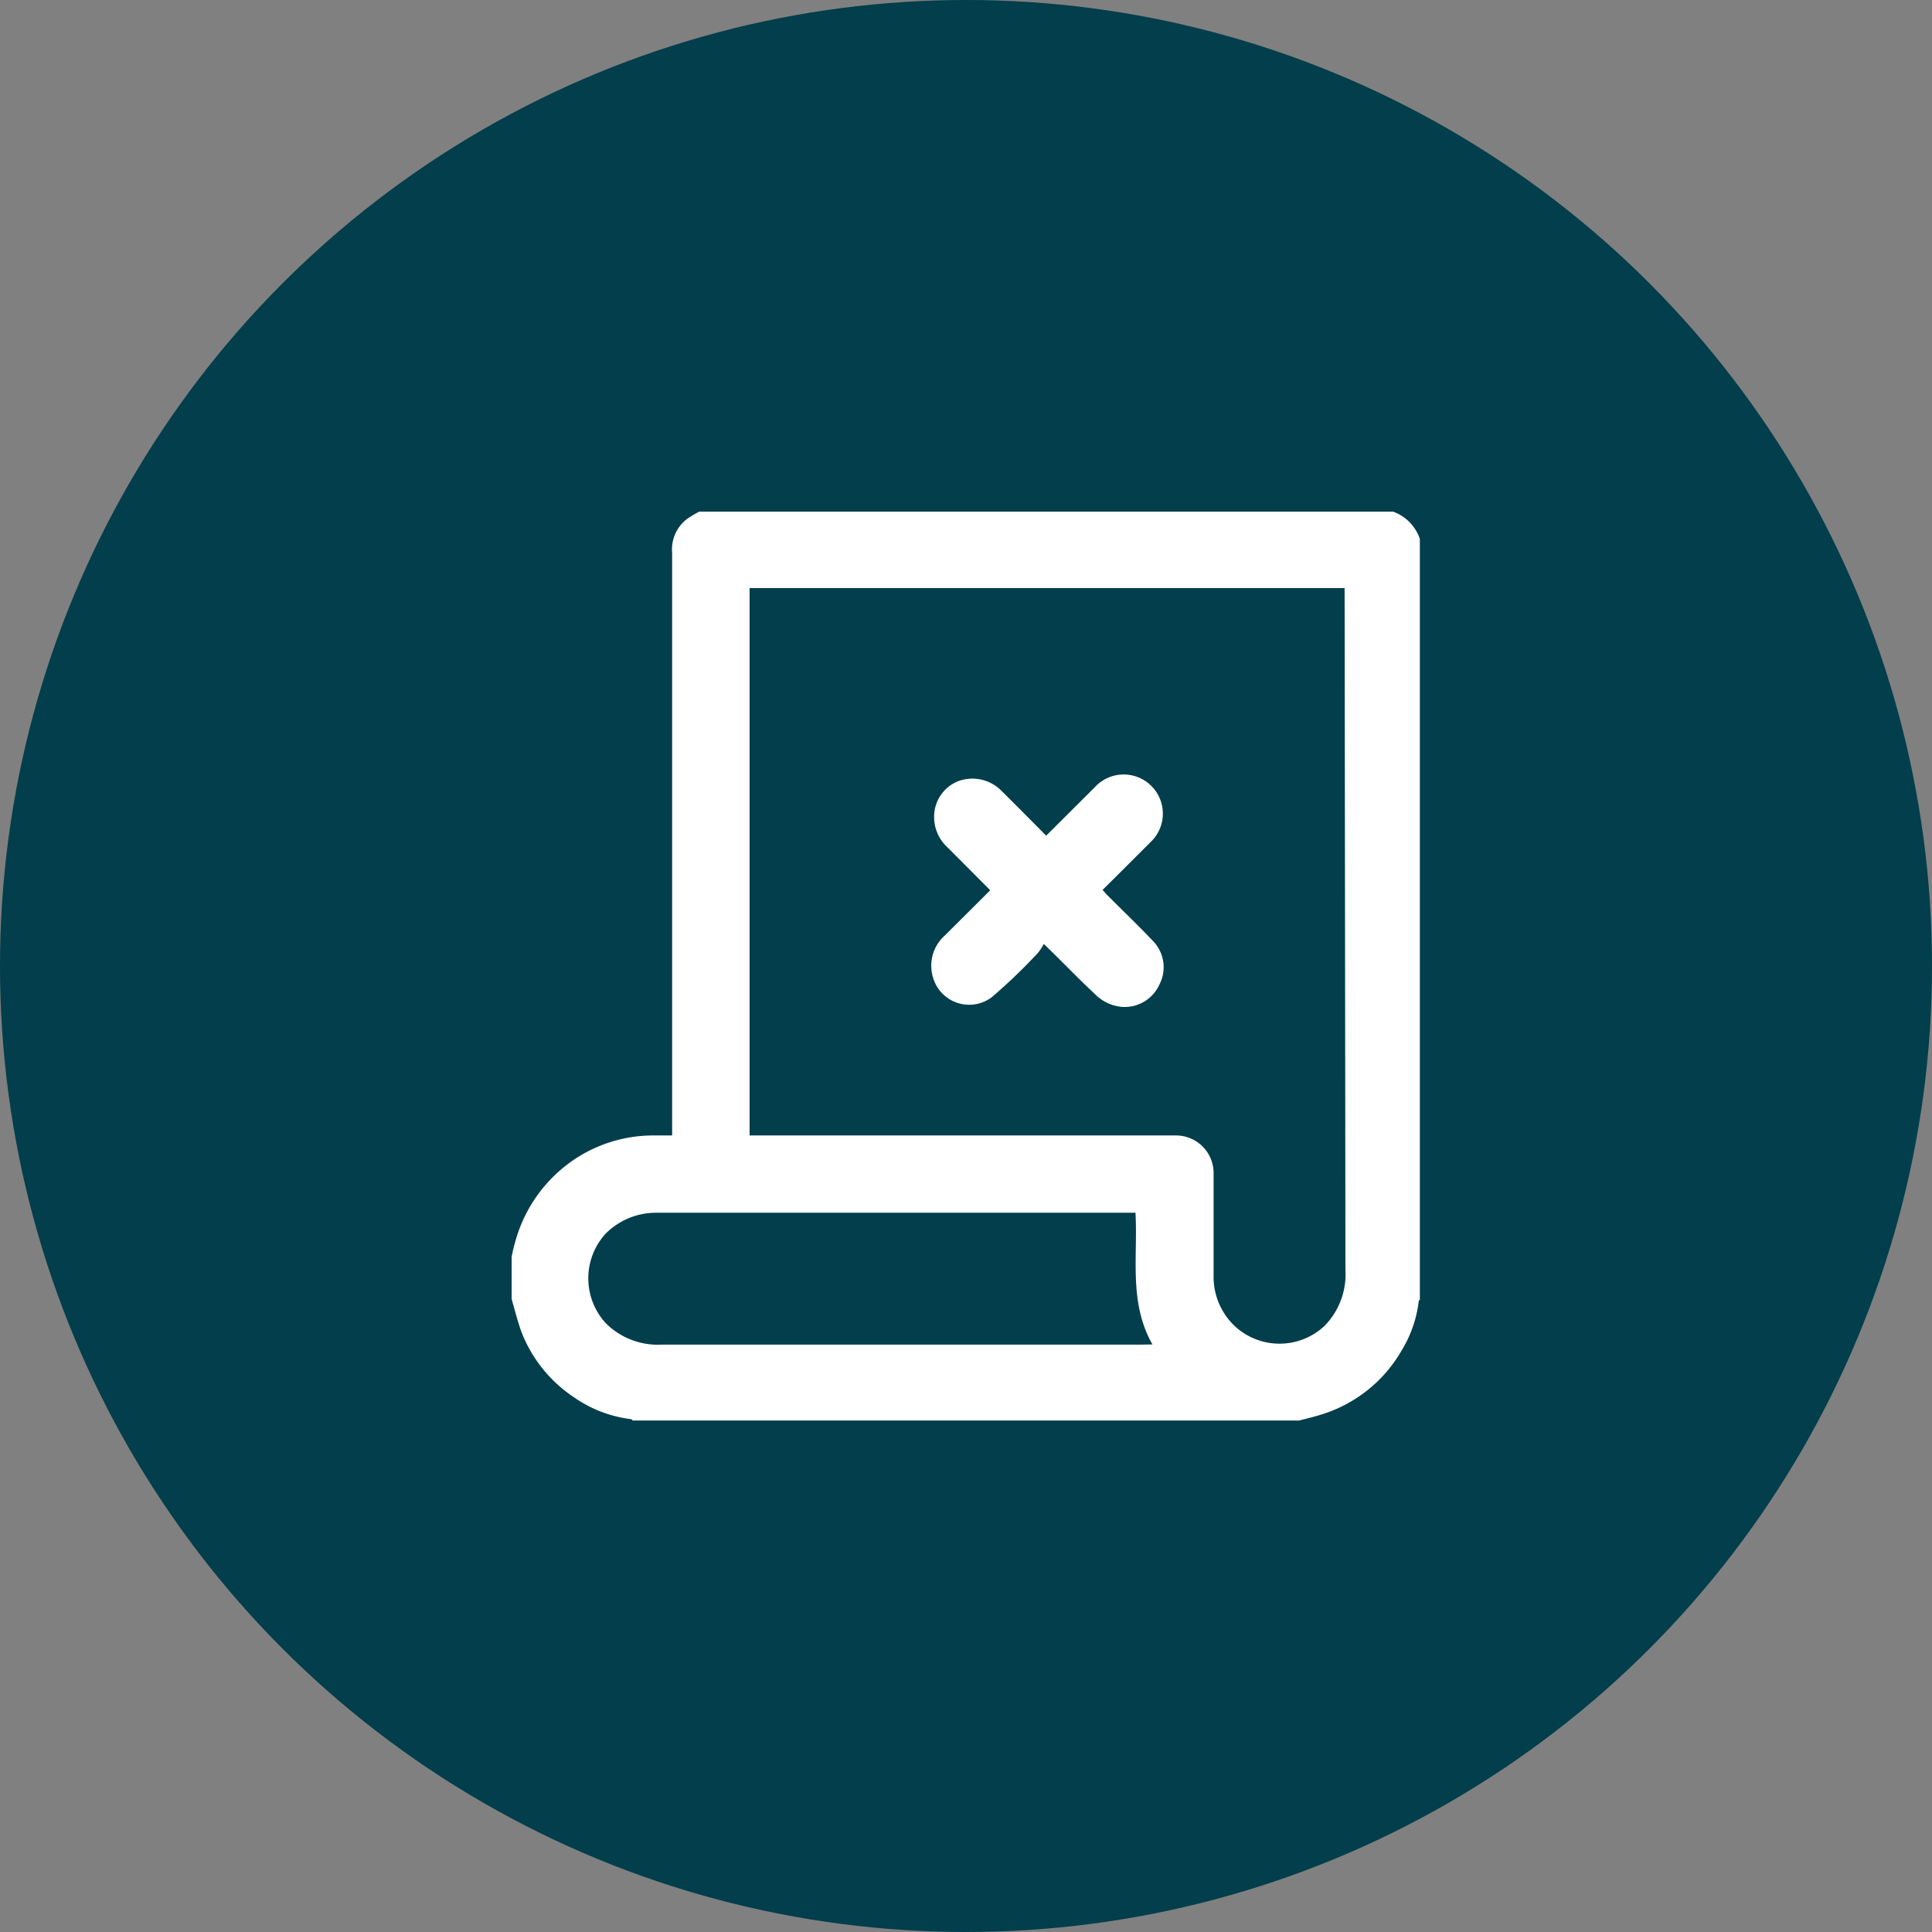
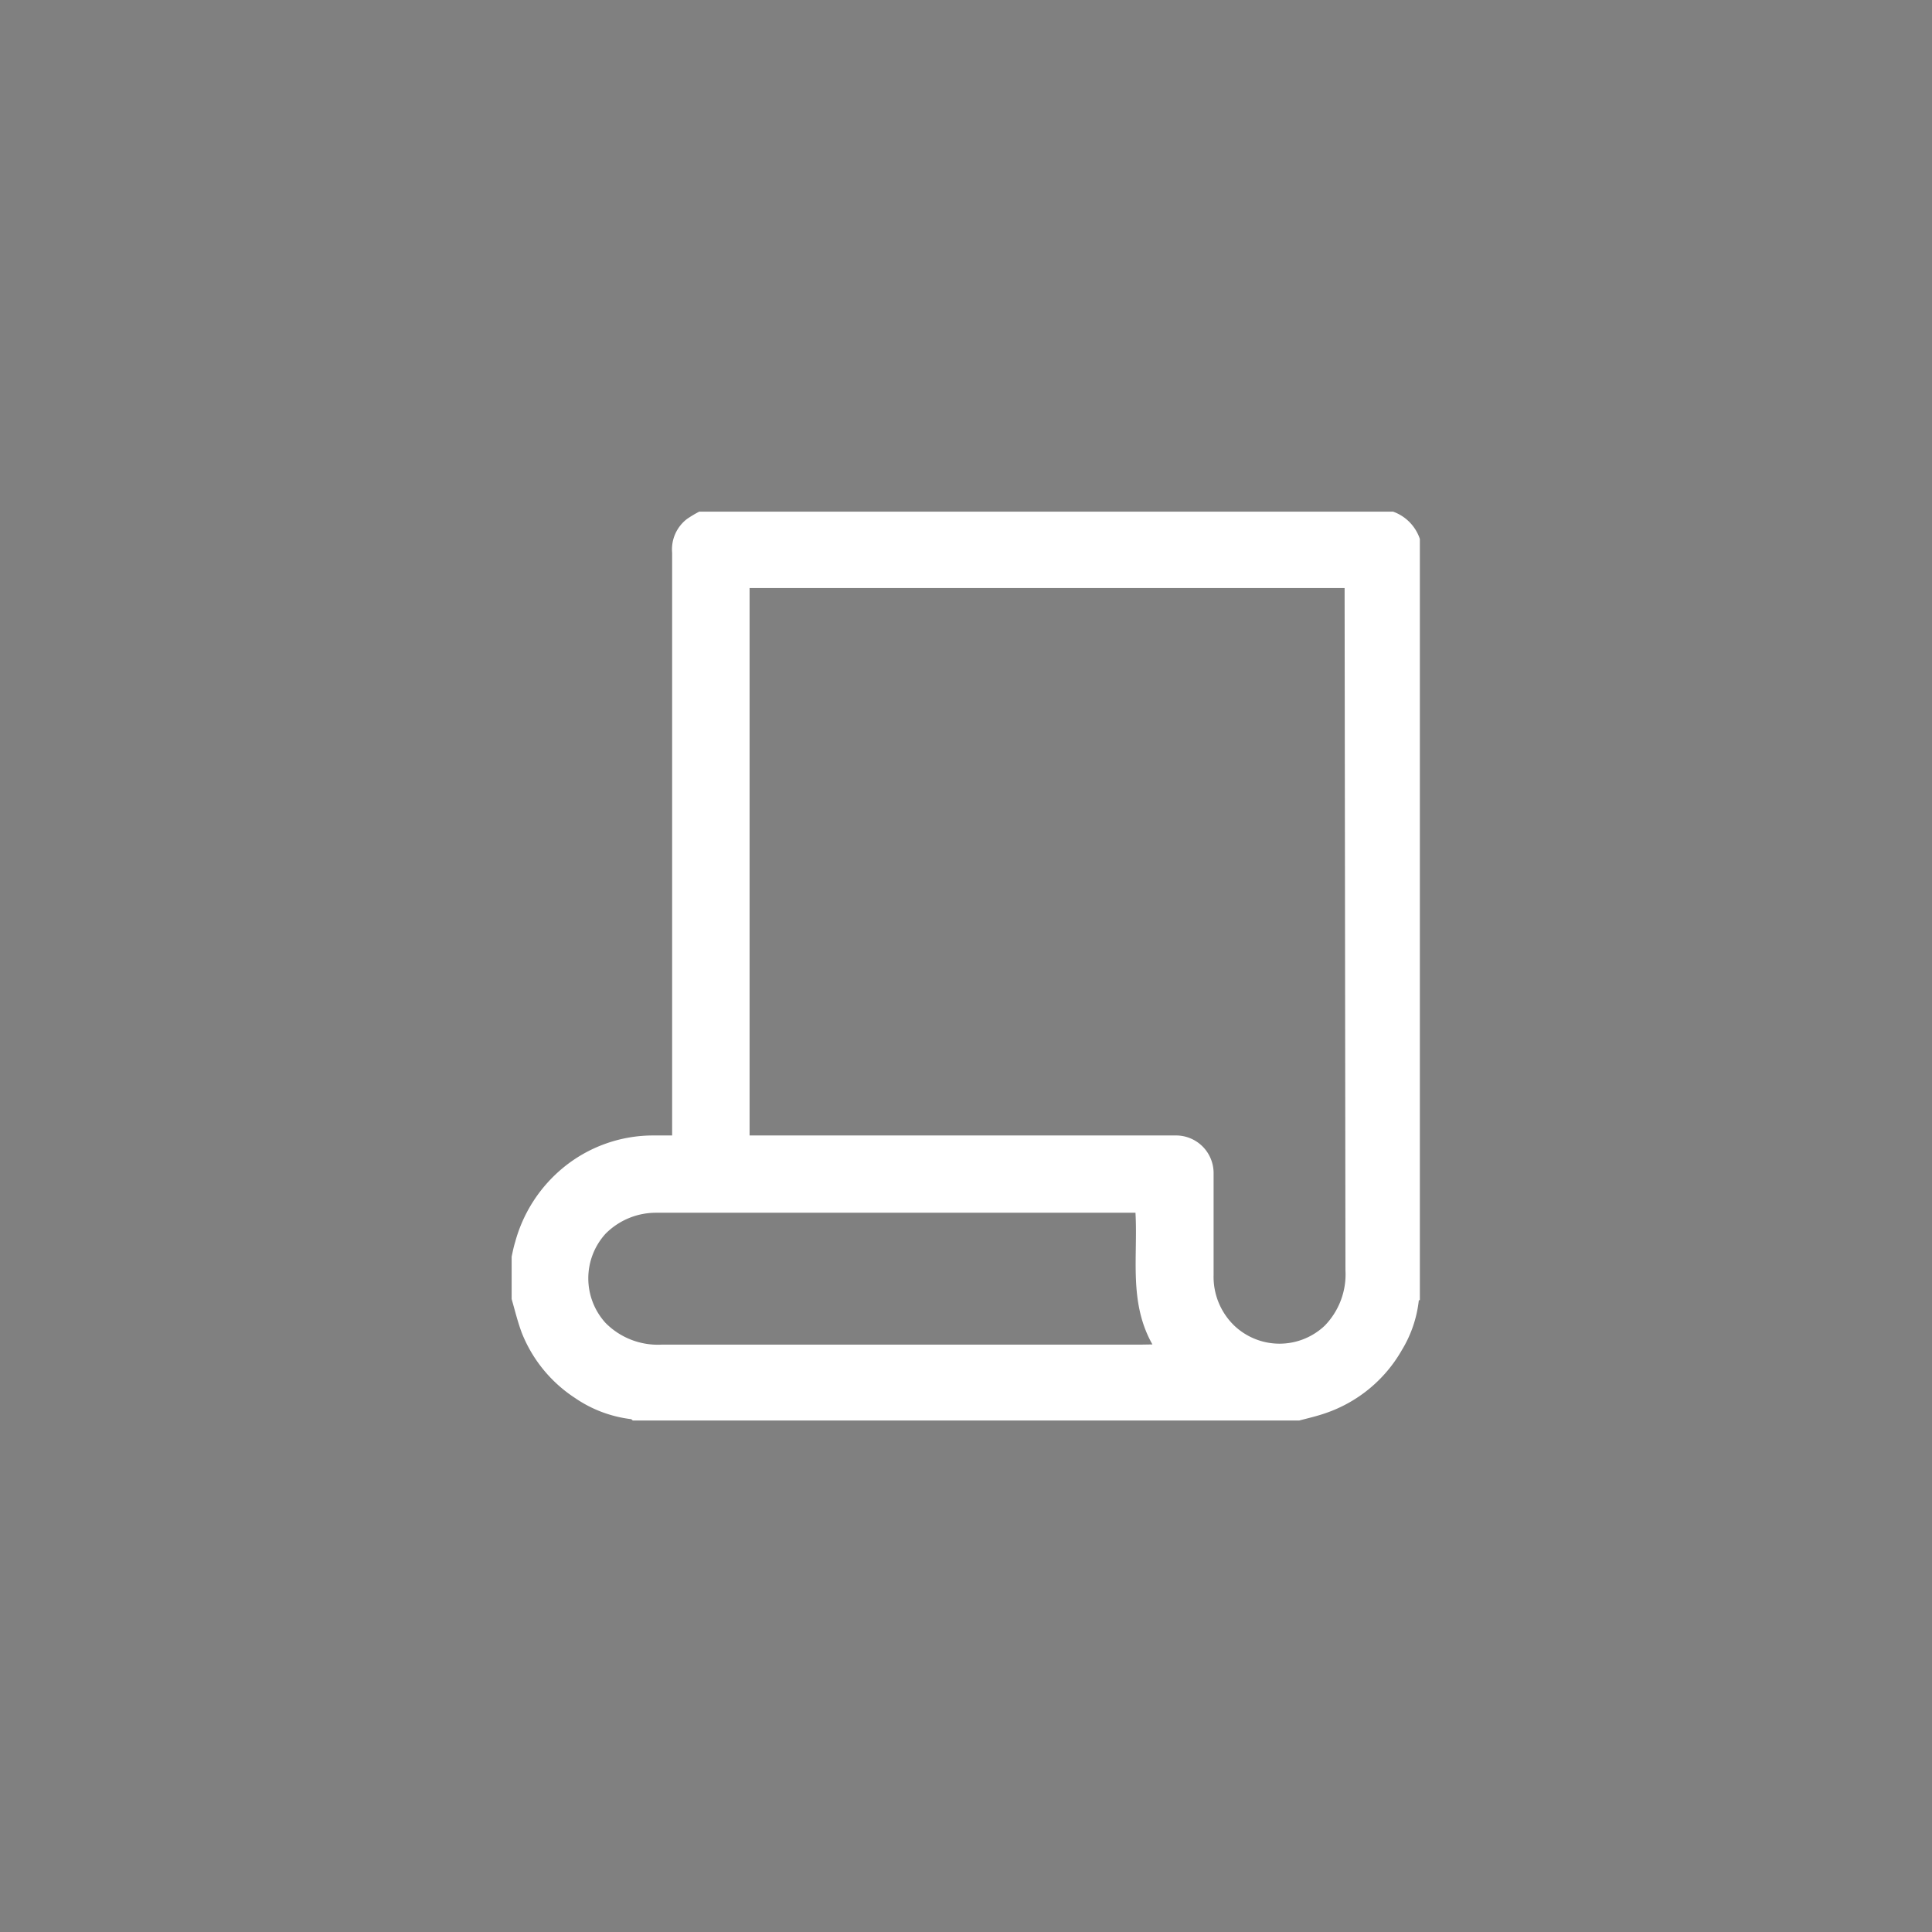
<svg xmlns="http://www.w3.org/2000/svg" viewBox="0 0 114 114">
  <rect x="0" y="0" width="114" height="114" fill="#808080" stroke="none" />
  <defs>
    <style>.cls-1{fill:#023e4b;}.cls-2{fill:#fff;}</style>
  </defs>
  <title>Flawed Insights</title>
  <g id="Layer_2" data-name="Layer 2">
    <g id="Layer_1-2" data-name="Layer 1">
-       <circle class="cls-1" cx="57" cy="57" r="57" />
      <path class="cls-2" d="M82.2,30.19H41.26a6.52,6.52,0,0,0-.72.43,2.26,2.26,0,0,0-.88,2q0,16.89,0,33.77V67c-.43,0-.83,0-1.22,0a8.36,8.36,0,0,0-5.17,1.87,8.59,8.59,0,0,0-2.87,4.41c-.09.29-.15.59-.21.87v2.5c.19.66.35,1.33.6,2a8.19,8.19,0,0,0,3.14,3.84,7.39,7.39,0,0,0,3.32,1.25s0,0,.09.08H76.66c.53-.14,1.06-.26,1.57-.44a8.25,8.25,0,0,0,4.49-3.72,7.14,7.14,0,0,0,1-2.94s0,0,.06,0V31.8A2.58,2.58,0,0,0,82.2,30.19ZM67.39,79.34H39.07a4.34,4.34,0,0,1-3.34-1.28,3.91,3.91,0,0,1,0-5.26,4.19,4.19,0,0,1,3-1.24H67c.15,2.6-.41,5.28,1,7.77Zm12-4.39a4.34,4.34,0,0,1-1.23,3.28,3.88,3.88,0,0,1-5.32,0,4,4,0,0,1-1.23-3c0-2,0-4,0-6A2.22,2.22,0,0,0,69.32,67H44.23V34.7H79.34Z" />
-       <path class="cls-2" d="M68.41,58.1a2.25,2.25,0,0,1-2.24,1.31,2.55,2.55,0,0,1-1.58-.77c-1-.93-1.88-1.87-3-2.94a3,3,0,0,1-.35.53,32.08,32.08,0,0,1-2.73,2.62,2.22,2.22,0,0,1-3.47-1.22,2.38,2.38,0,0,1,.7-2.42l2.69-2.68L55.91,50a2.41,2.41,0,0,1-.79-1.75,2.25,2.25,0,0,1,1.43-2.16,2.41,2.41,0,0,1,2.49.52c.89.88,1.77,1.77,2.69,2.7l2.88-2.87A2.31,2.31,0,1,1,68,49.58c-1,1-1.94,1.94-2.94,2.93.1.11.18.21.27.3.89.9,1.81,1.77,2.68,2.69A2.22,2.22,0,0,1,68.41,58.1Z" />
    </g>
  </g>
</svg>